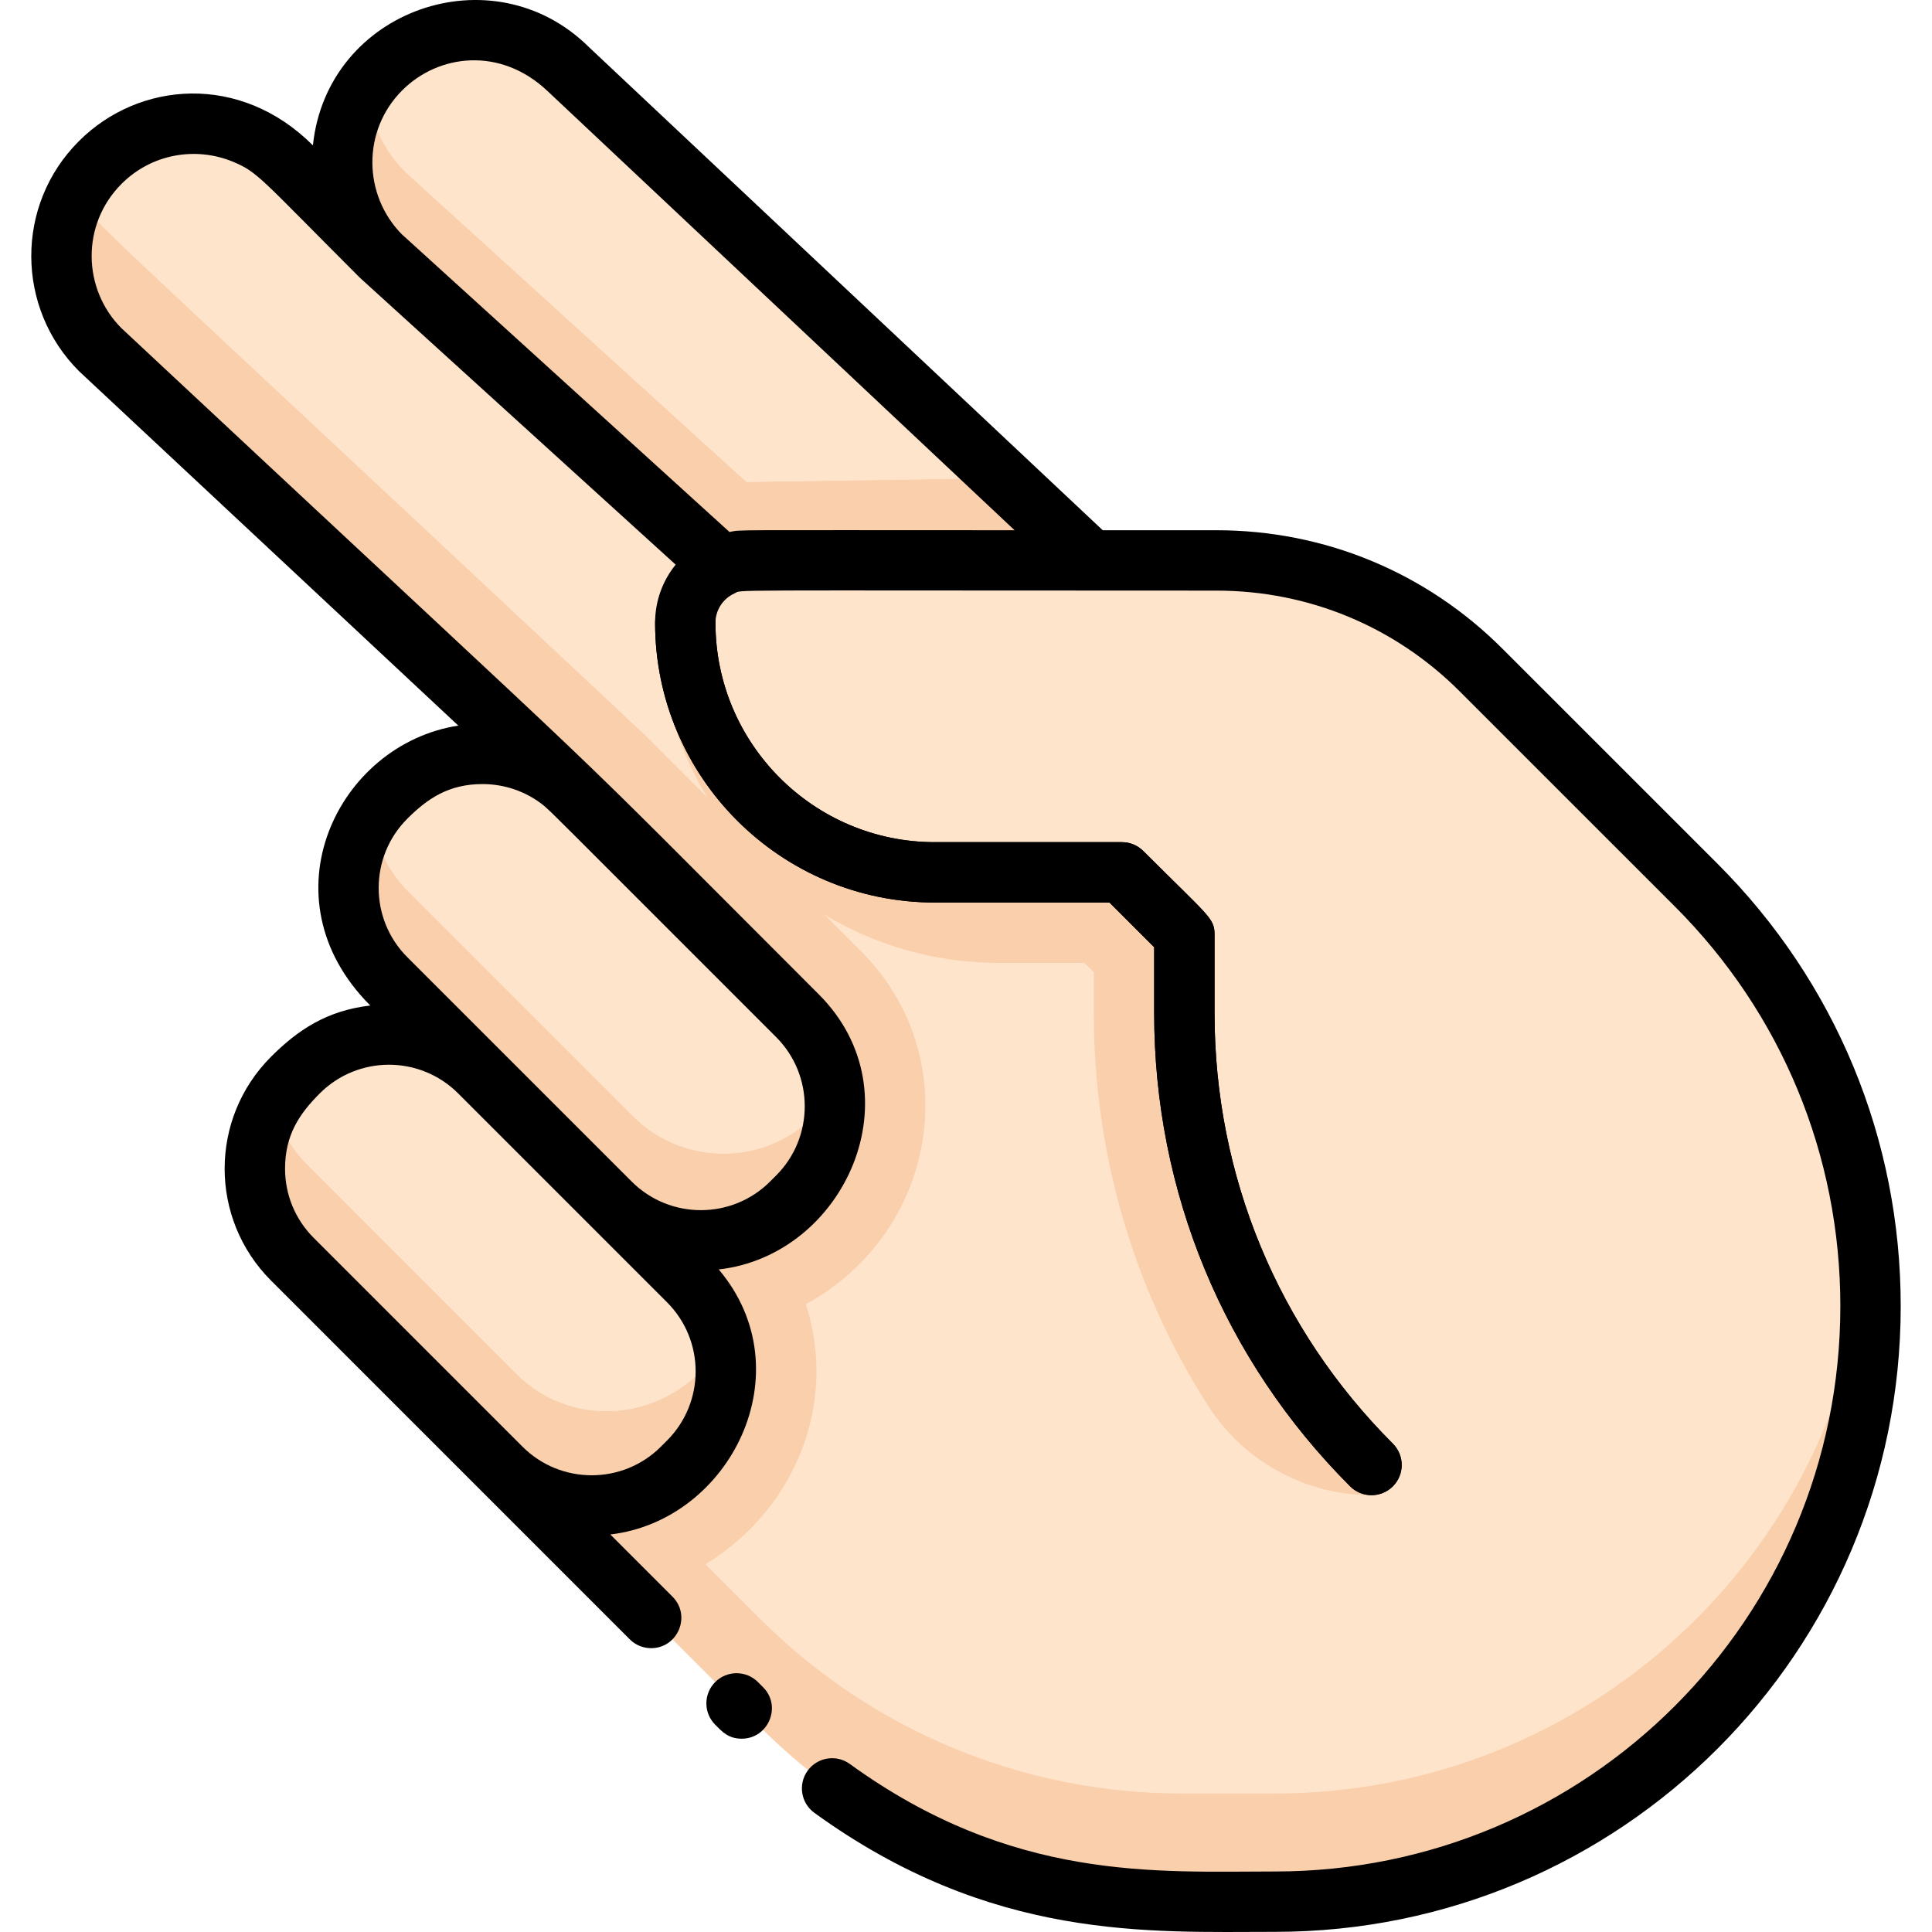
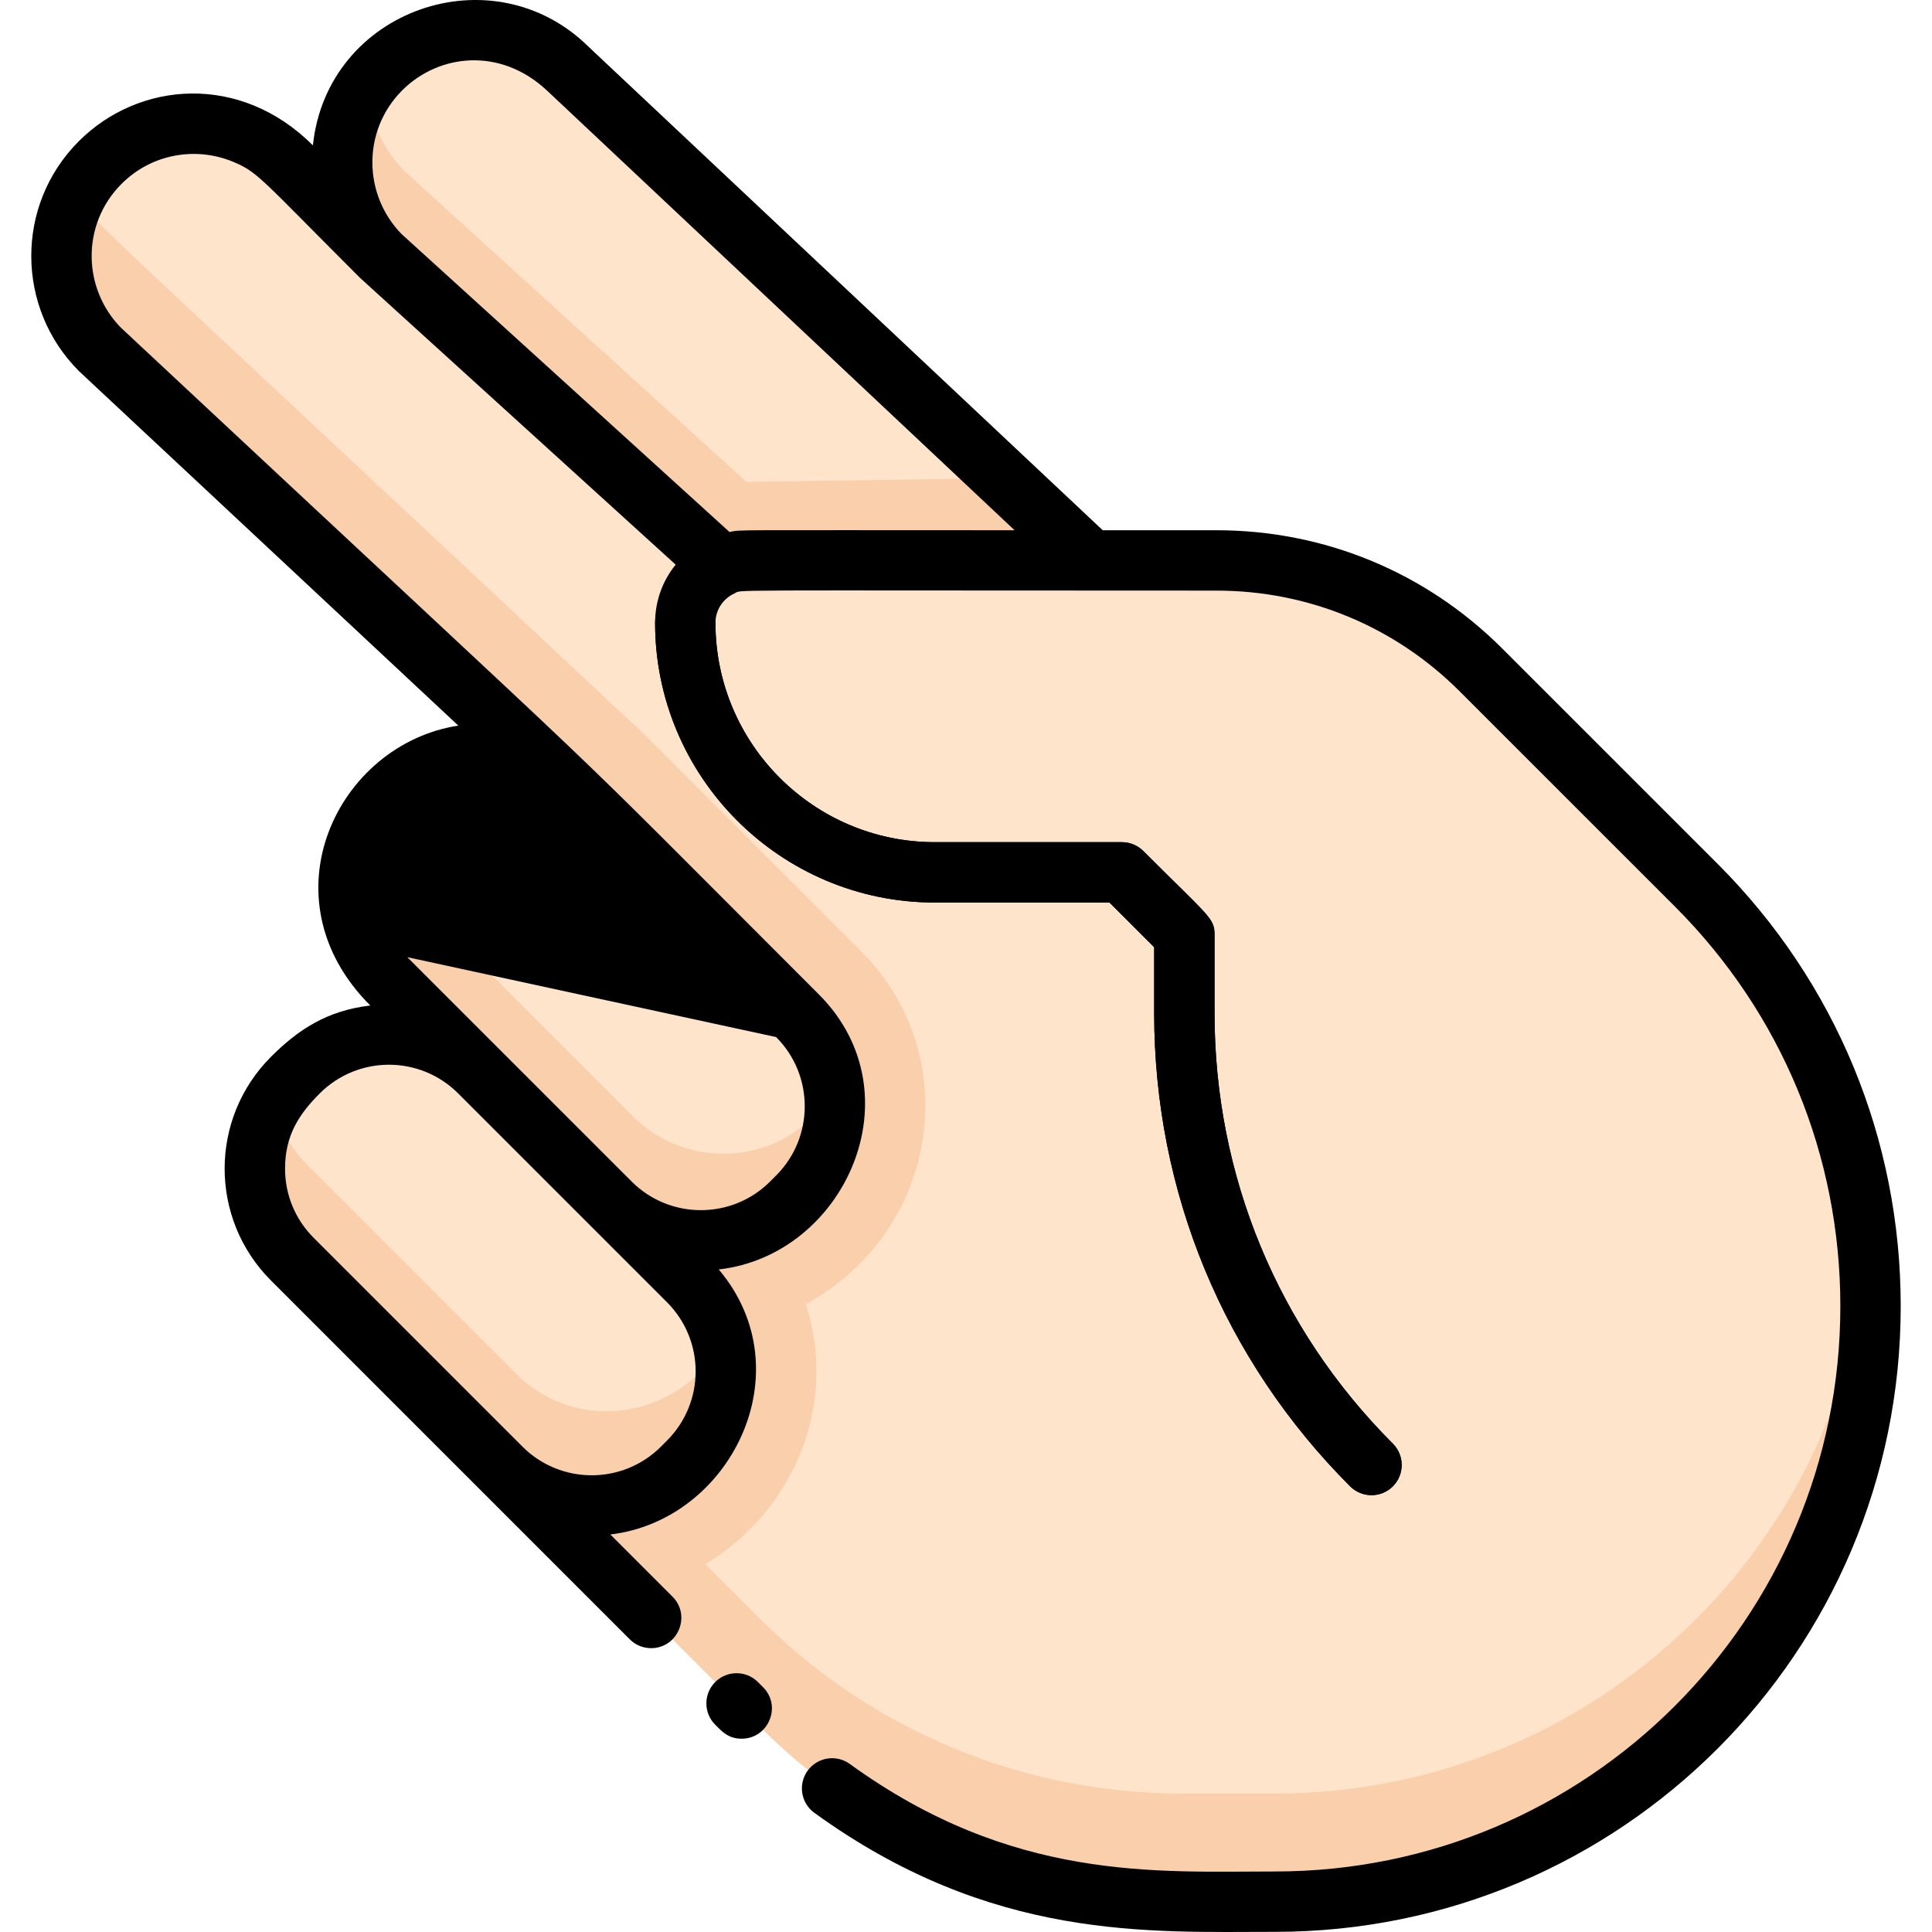
<svg xmlns="http://www.w3.org/2000/svg" id="Layer_1" enable-background="new 0 0 512.041 512.041" height="512" viewBox="0 0 512.041 512.041" width="512">
  <path d="m476.241 270.161c-14.098-25.765-26.593-35.473-83.7-92.57-8.21-8.209-18.235-15.07-26.04-18.71-25.636-12.818-45.25-10.35-77.41-10.35-7.863-7.398-132.545-124.632-138.53-130.26-6.799-6.779-15.791-10.27-24.8-10.27-31.256 0-46.729 37.941-24.8 59.87l-24.8-24.8c-6.772-6.752-15.756-10.27-24.8-10.27-31.147 0-46.782 37.888-24.8 59.87l123.1 115.03c-13.34-11.18-33.24-10.5-45.77 2.03l-1.6 1.6c-13.26 13.26-13.26 34.75 0 48 14.446 14.446 10.172 10.173 24.8 24.8-12.075-12.075-33.053-14.946-49.6 1.6-13.162 13.162-13.355 34.645 0 48 71.702 71.715 45.488 45.498 124.03 124.04 29.6 29.6 69.75 46.23 111.6 46.23 37.619 0 24.96-.03 27.87-.03 119.271-2.364 191.997-130.823 135.25-233.81z" fill="#f9cfac" />
  <path d="m495.102 331.861c-7.25 80.44-74.85 143.47-157.17 143.47h-24.8c-41.86 0-82-16.62-111.6-46.22l-14.55-14.55c23.66-14.452 35.141-42.401 26.6-68.91 35.524-19.511 42.217-65.955 14.74-93.42-63.094-63.094-56.211-56.333-58.01-58.02-154.903-145.144-145.814-135.197-149.9-142.84 8.245-15.528 27.255-22.957 44.37-15.9 8.542 3.542 10.18 6.4 36.18 32.4l89.27 82.68c5.297-2.885-2.615-2.02 132.17-2.02 26.31 0 51.54 10.45 70.14 29.06l56.99 56.98c25.467 25.467 42.147 59.664 45.57 97.29z" fill="#ffe4cc" />
-   <path d="m369.152 393.931c-2.759 2.741-6.262 2.34-5.66 2.34-17.514 0-33.82-8.922-43.274-23.665-19.745-30.792-30.326-66.622-30.326-104.085v-10.84l-2.48-2.48h-22.66c-40.08 0-74.14-26.3-85.81-62.55-3.011-9.313-5.452-24.356-3.87-32.16 4.421-6.356 14.5-3.366 14.551 4.941.195 31.884 26.199 57.769 58.129 57.769h49.6c4.422 0 4.631 1.312 22.2 18.87 3.046 3.046 2.34 4.251 2.34 26.45 0 43.1 16.78 83.62 47.26 114.09 3.12 3.13 3.12 8.19 0 11.32z" fill="#f9cfac" />
  <path d="m369.152 393.931c-3.141 3.121-8.18 3.12-11.32 0-33.49-33.5-51.94-78.04-51.94-125.41v-17.48l-11.85-11.84h-46.29c-40.943 0-74.13-33.311-74.13-74.13 0-4.324 3.505-8 8-8 4.42 0 8 3.58 8 8 0 32.05 26.08 58.13 58.13 58.13h49.6c2.12 0 4.16.84 5.66 2.34 17.358 17.348 18.88 17.758 18.88 22.19v20.79c0 43.1 16.78 83.62 47.26 114.09 3.12 3.13 3.12 8.19 0 11.32z" />
  <g fill="#ffe4cc">
    <path d="m191.511 355.941c-12.388 20.765-38.995 23.825-54.69 8.13l-55.33-55.34c-4.7-4.7-7.74-10.43-9.1-16.47 12.273-20.573 38.837-23.981 54.7-8.13l55.33 55.34c4.7 4.7 7.731 10.43 9.09 16.47z" />
    <path d="m191.511 355.941c-12.388 20.765-38.995 23.825-54.69 8.13l-55.33-55.34c-4.7-4.7-7.74-10.43-9.1-16.47 12.273-20.573 38.837-23.981 54.7-8.13l55.33 55.34c4.7 4.7 7.731 10.43 9.09 16.47z" />
    <path d="m220.221 284.701c-1.21 4.71-3.45 9.22-6.72 13.15-13.33 11.16-33.22 10.47-45.75-2.05l-59.46-59.47c-4.45-4.45-7.41-9.82-8.87-15.5 1.21-4.72 3.46-9.23 6.74-13.17 13.33-11.14 33.2-10.45 45.73 2.07l59.46 59.47c4.451 4.44 7.41 9.82 8.87 15.5z" />
    <path d="m220.221 284.701c-1.21 4.71-3.45 9.22-6.72 13.15-13.33 11.16-33.22 10.47-45.75-2.05l-59.46-59.47c-4.45-4.45-7.41-9.82-8.87-15.5 1.21-4.72 3.46-9.23 6.74-13.17 13.33-11.14 33.2-10.45 45.73 2.07l59.46 59.47c4.451 4.44 7.41 9.82 8.87 15.5z" />
    <path d="m265.882 126.701-68.03 1.03-90.39-82.13c-4.71-4.71-7.95-10.64-9.4-17.05 1.07-4.75 3.11-9.14 5.91-12.95 9.818-7.815 23.245-9.864 35.21-4.93 8.423 3.493 1.063-2.101 126.7 116.03z" />
-     <path d="m265.882 126.701-68.03 1.03-90.39-82.13c-4.71-4.71-7.95-10.64-9.4-17.05 1.07-4.75 3.11-9.14 5.91-12.95 9.818-7.815 23.245-9.864 35.21-4.93 8.423 3.493 1.063-2.101 126.7 116.03z" />
  </g>
-   <path d="m455.188 228.913-56.988-56.978c-20.24-20.251-47.159-31.405-75.798-31.405h-30.146l-136.131-128.006c-25.482-25.332-69.444-10.008-73.196 26.004-19.22-19.22-46.087-17.052-62.026-1.113-17.012 17.012-16.624 44.29 0 60.914.152.152-4.43-4.133 100.566 93.981-31.968 4.912-51.923 45.596-23.336 74.183-11.534 1.35-19.191 6.474-26.302 13.584-16.391 16.39-16.393 42.921 0 59.313 64.38 64.381 30.984 30.988 95.083 95.086 1.562 1.562 3.609 2.343 5.657 2.343 7.062 0 10.712-8.602 5.657-13.657l-16.476-16.476c31.878-3.743 51.555-43.255 28.735-70.243 33.434-3.767 52.837-46.589 26.524-72.901-78.403-78.402-38.601-39.92-184.884-176.617-10.295-10.394-10.632-27.474.089-38.196 7.947-7.947 19.59-9.952 29.489-5.878 6.681 2.785 7.056 4.137 33.597 30.678.215.215-3.641-3.295 83.77 76.122-3.53 4.352-5.451 9.737-5.451 15.42 0 40.875 33.254 74.13 74.13 74.13h46.288l11.853 11.845v17.475c0 47.374 18.447 91.911 51.942 125.407 3.125 3.125 8.189 3.125 11.314 0 3.124-3.124 3.124-8.189 0-11.313-30.475-30.475-47.257-70.994-47.257-114.093v-20.79c0-4.399-1.239-4.554-18.885-22.188-1.5-1.499-3.534-2.341-5.655-2.341h-49.6c-32.053 0-58.13-26.077-58.13-58.13 0-3.514 2.127-6.485 5-7.769 2.468-1.102-8.419-.771 127.78-.771 24.363 0 47.263 9.488 64.483 26.717l56.989 56.979c28.295 28.294 43.878 65.919 43.878 105.943 0 82.785-67.001 149.83-149.82 149.83-31.528 0-69.595 2.74-112.707-28.498-3.577-2.593-8.581-1.793-11.172 1.784-2.593 3.578-1.794 8.58 1.784 11.172 46.949 34.019 88.727 31.542 122.094 31.542 91.624 0 165.82-74.166 165.82-165.83.002-44.299-17.245-85.942-48.562-117.259zm-278.423 152.898-1.6 1.6c-10.115 10.114-26.572 10.113-36.687 0l-55.333-55.333c-4.899-4.9-7.598-11.414-7.598-18.343 0-8.85 3.725-14.47 9.198-19.943 10.137-10.137 26.547-10.139 36.686 0l55.333 55.333c10.138 10.138 10.139 26.546.001 36.686zm28.933-106.953c10.114 10.115 10.114 26.572 0 36.687l-1.6 1.6c-10.114 10.114-26.572 10.114-36.687 0l-59.467-59.466c-10.114-10.115-10.114-26.572 0-36.687 5.419-5.419 11.068-9.186 19.943-9.186 5.824 0 11.647 1.944 16.403 5.831 3.997 3.733-4.423-4.61 61.408 61.221zm-99.082-250.929c9.572-9.571 25.936-11.637 38.463.171l123.819 116.43c-76.951 0-72.212-.192-75.555.468l-86.855-78.913c-10.184-10.325-10.647-27.38.128-38.156z" />
+   <path d="m455.188 228.913-56.988-56.978c-20.24-20.251-47.159-31.405-75.798-31.405h-30.146l-136.131-128.006c-25.482-25.332-69.444-10.008-73.196 26.004-19.22-19.22-46.087-17.052-62.026-1.113-17.012 17.012-16.624 44.29 0 60.914.152.152-4.43-4.133 100.566 93.981-31.968 4.912-51.923 45.596-23.336 74.183-11.534 1.35-19.191 6.474-26.302 13.584-16.391 16.39-16.393 42.921 0 59.313 64.38 64.381 30.984 30.988 95.083 95.086 1.562 1.562 3.609 2.343 5.657 2.343 7.062 0 10.712-8.602 5.657-13.657l-16.476-16.476c31.878-3.743 51.555-43.255 28.735-70.243 33.434-3.767 52.837-46.589 26.524-72.901-78.403-78.402-38.601-39.92-184.884-176.617-10.295-10.394-10.632-27.474.089-38.196 7.947-7.947 19.59-9.952 29.489-5.878 6.681 2.785 7.056 4.137 33.597 30.678.215.215-3.641-3.295 83.77 76.122-3.53 4.352-5.451 9.737-5.451 15.42 0 40.875 33.254 74.13 74.13 74.13h46.288l11.853 11.845v17.475c0 47.374 18.447 91.911 51.942 125.407 3.125 3.125 8.189 3.125 11.314 0 3.124-3.124 3.124-8.189 0-11.313-30.475-30.475-47.257-70.994-47.257-114.093v-20.79c0-4.399-1.239-4.554-18.885-22.188-1.5-1.499-3.534-2.341-5.655-2.341h-49.6c-32.053 0-58.13-26.077-58.13-58.13 0-3.514 2.127-6.485 5-7.769 2.468-1.102-8.419-.771 127.78-.771 24.363 0 47.263 9.488 64.483 26.717l56.989 56.979c28.295 28.294 43.878 65.919 43.878 105.943 0 82.785-67.001 149.83-149.82 149.83-31.528 0-69.595 2.74-112.707-28.498-3.577-2.593-8.581-1.793-11.172 1.784-2.593 3.578-1.794 8.58 1.784 11.172 46.949 34.019 88.727 31.542 122.094 31.542 91.624 0 165.82-74.166 165.82-165.83.002-44.299-17.245-85.942-48.562-117.259zm-278.423 152.898-1.6 1.6c-10.115 10.114-26.572 10.113-36.687 0l-55.333-55.333c-4.899-4.9-7.598-11.414-7.598-18.343 0-8.85 3.725-14.47 9.198-19.943 10.137-10.137 26.547-10.139 36.686 0l55.333 55.333c10.138 10.138 10.139 26.546.001 36.686zm28.933-106.953c10.114 10.115 10.114 26.572 0 36.687l-1.6 1.6c-10.114 10.114-26.572 10.114-36.687 0l-59.467-59.466zm-99.082-250.929c9.572-9.571 25.936-11.637 38.463.171l123.819 116.43c-76.951 0-72.212-.192-75.555.468l-86.855-78.913c-10.184-10.325-10.647-27.38.128-38.156z" />
  <path d="m200.868 445.794c-3.124-3.124-8.189-3.124-11.313 0-3.125 3.124-3.125 8.189 0 11.313 1.743 1.743 3.419 3.703 7.017 3.703 7.062 0 10.712-8.602 5.657-13.657z" />
-   <path d="m170.312 194.211c-1.678-1.573-.499-.468-5.37-5.03 2.385 1.997 3.699 3.359 5.37 5.03z" fill="#ffe4cc" />
</svg>